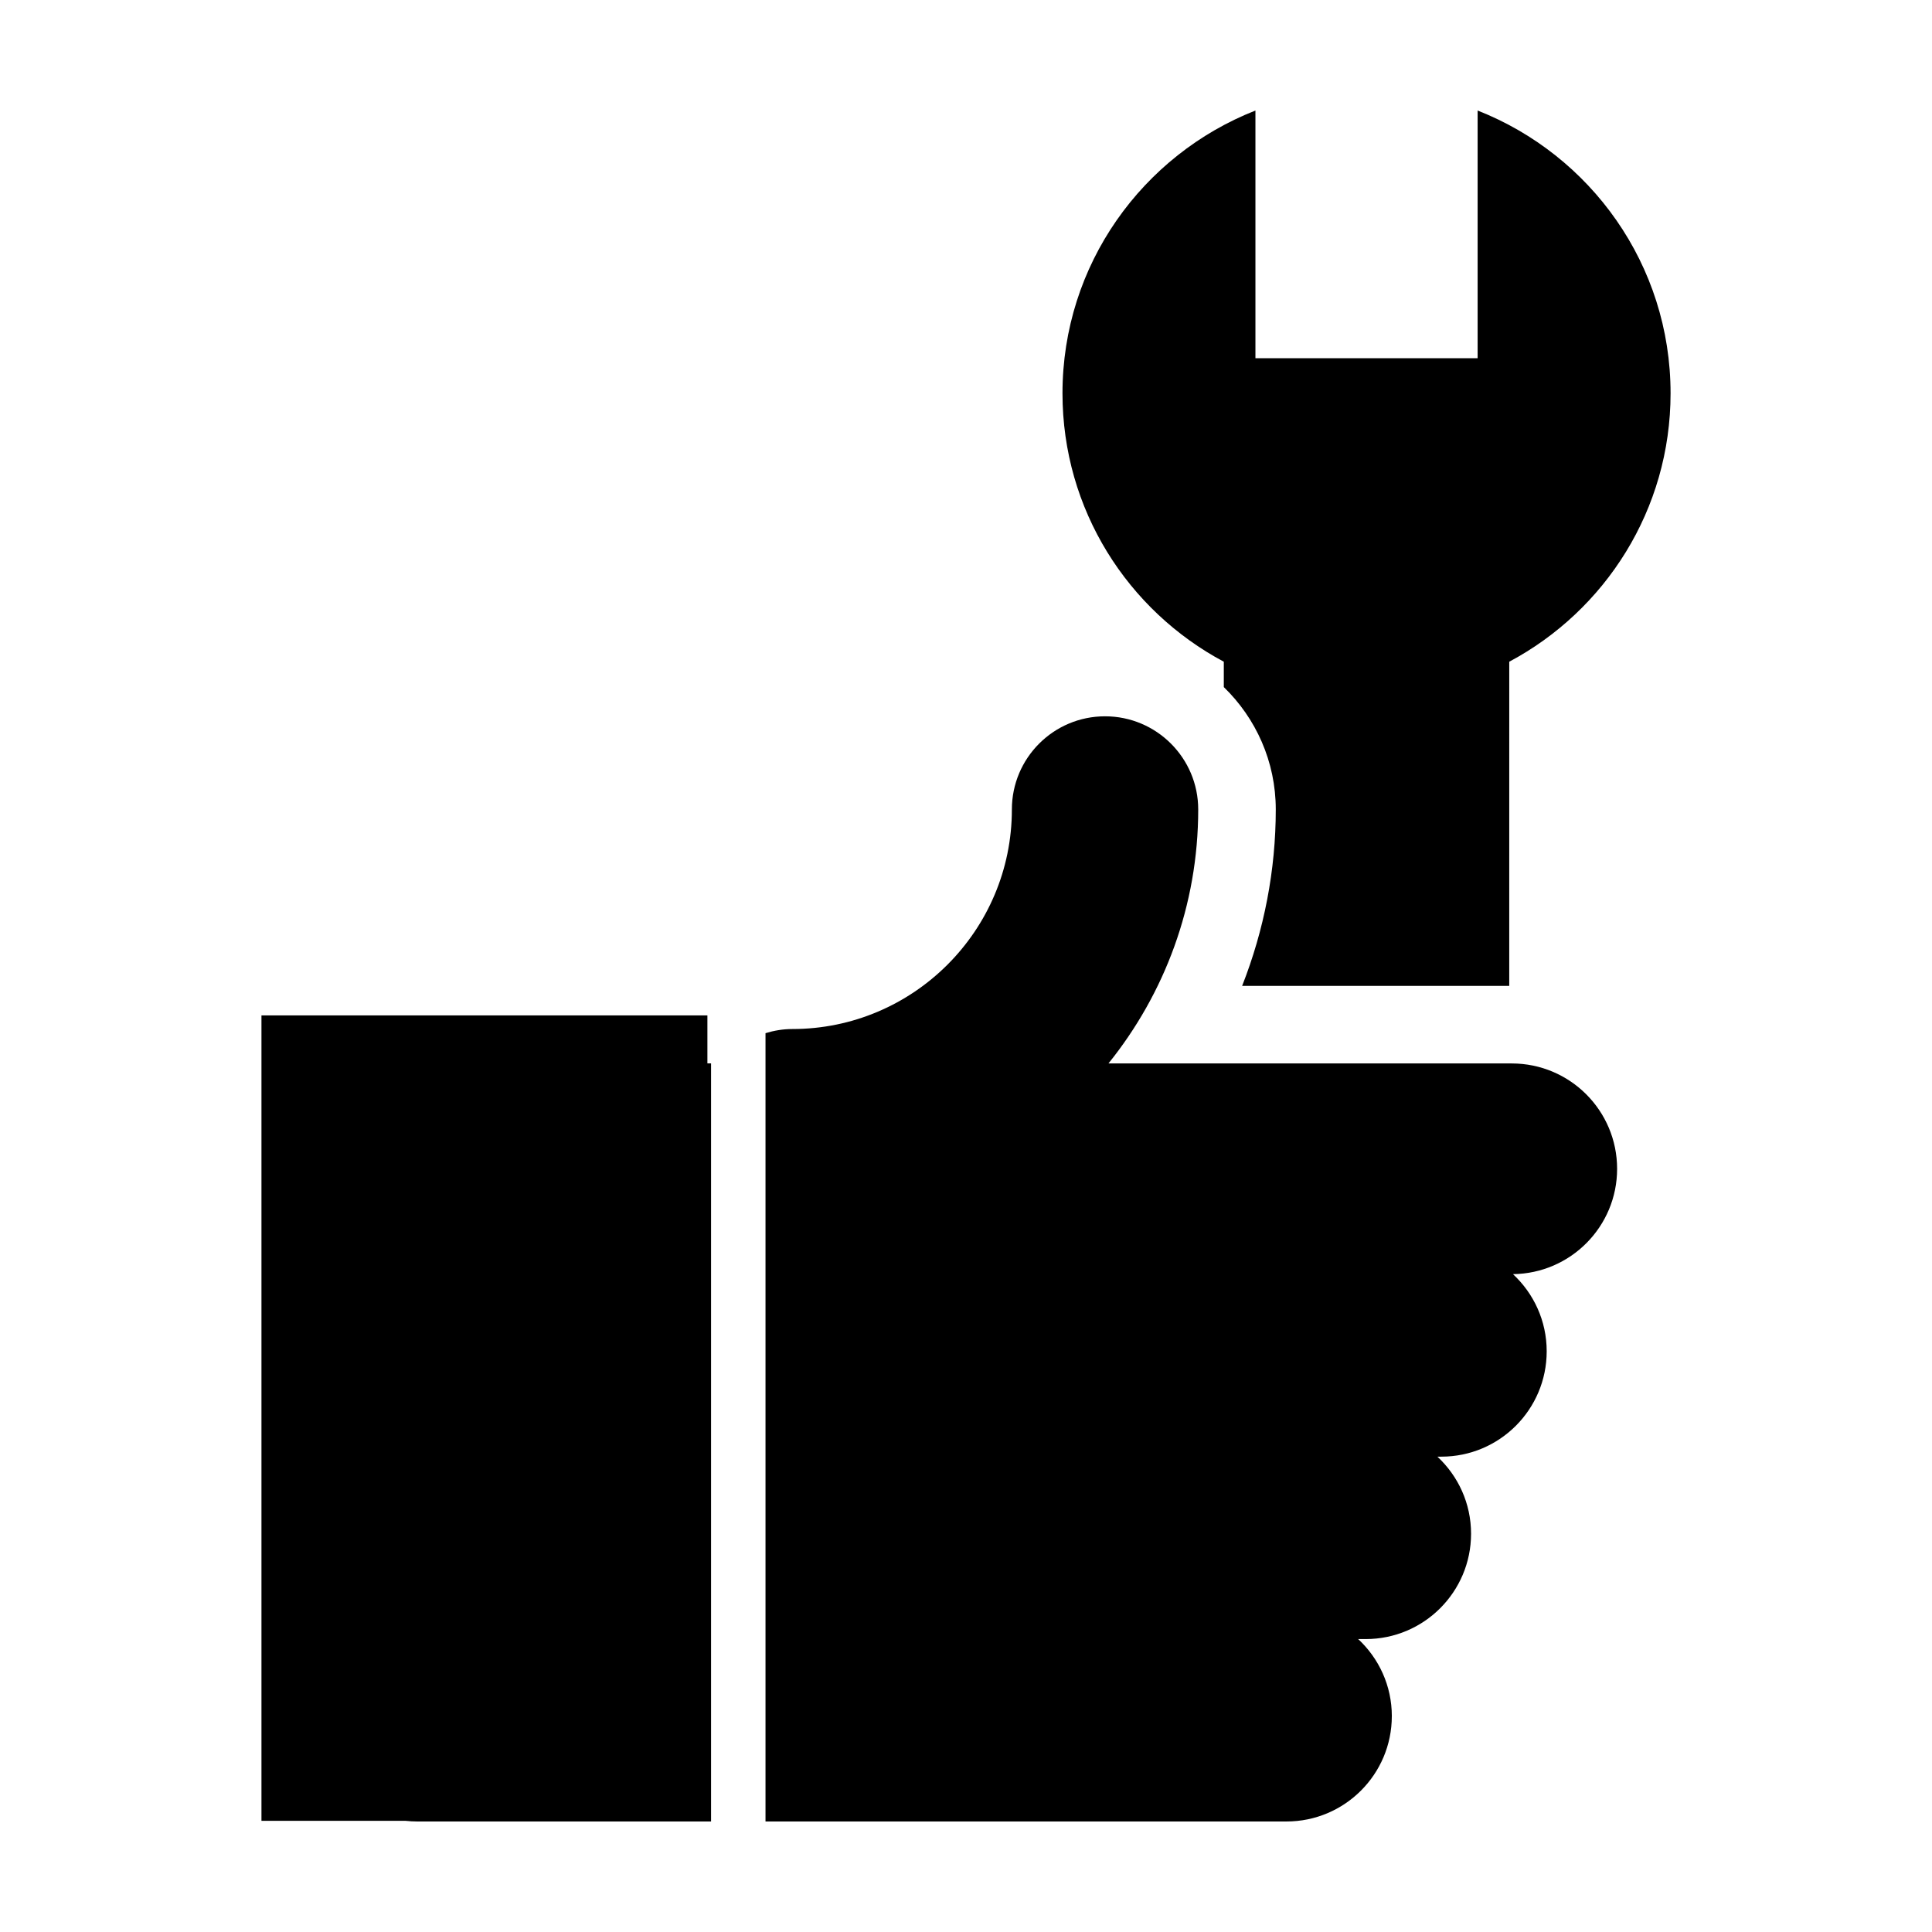
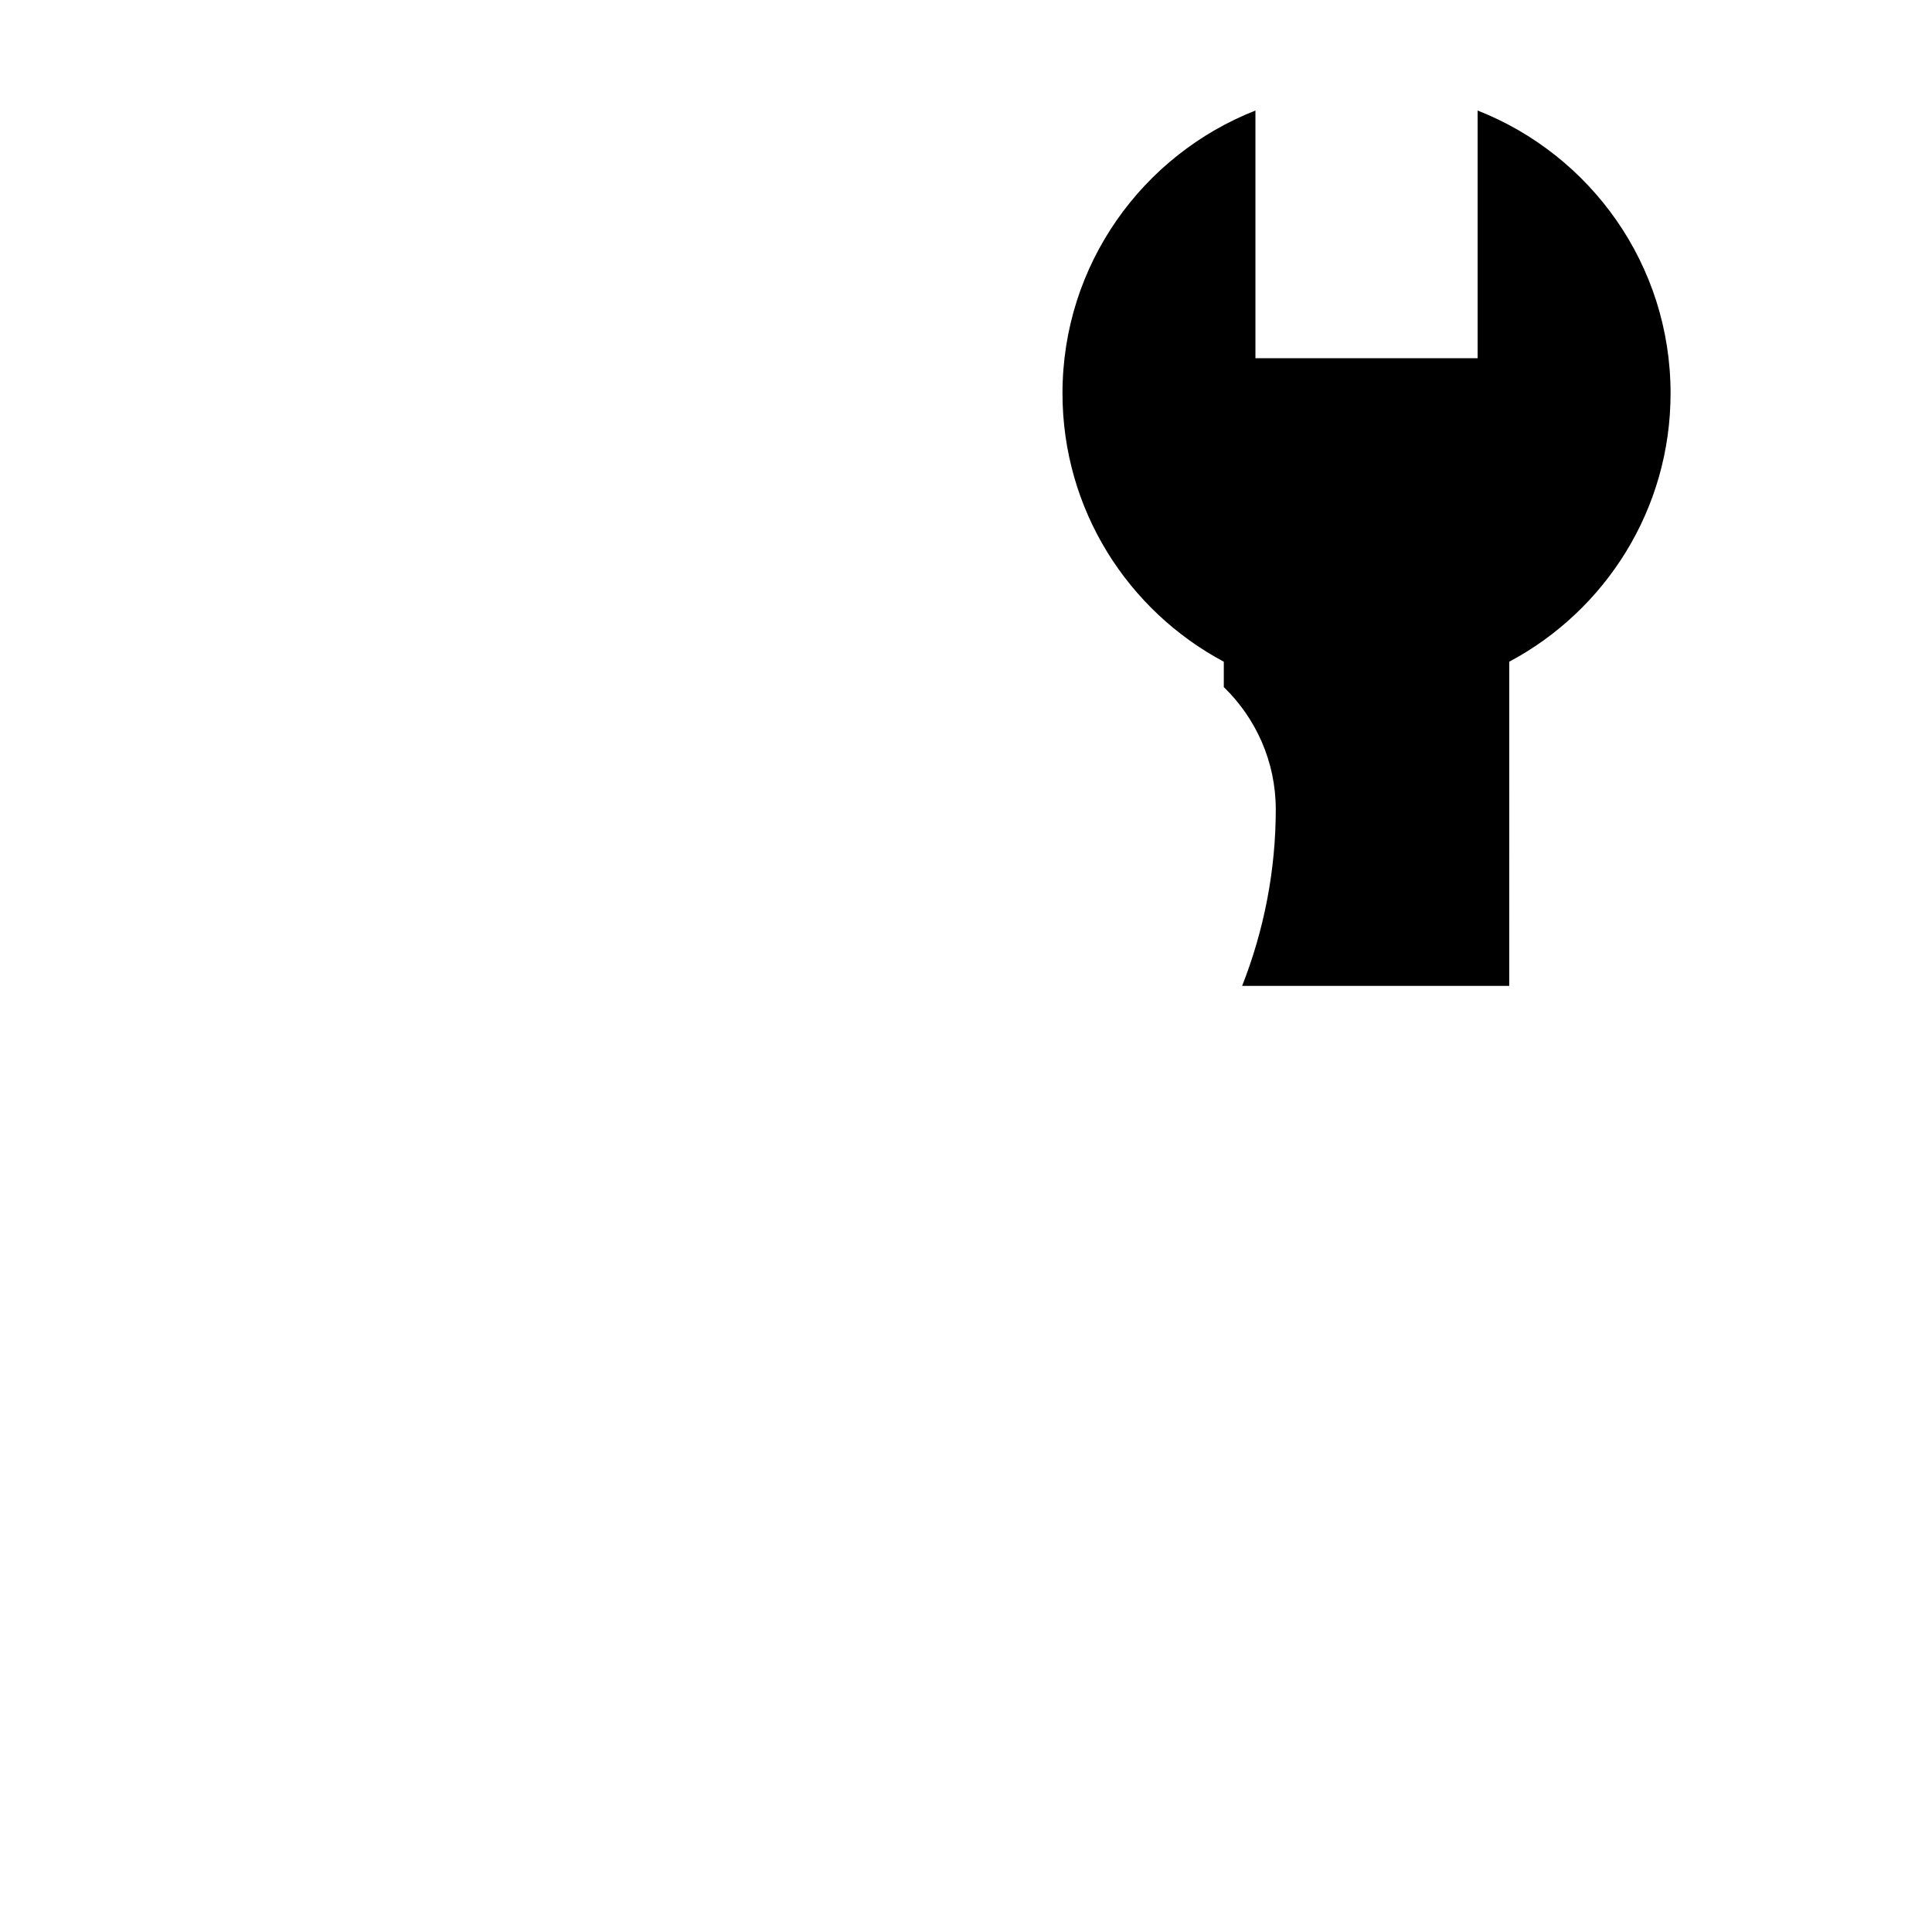
<svg xmlns="http://www.w3.org/2000/svg" fill="#000000" width="800px" height="800px" version="1.1" viewBox="144 144 512 512">
  <g>
    <path d="m468.32 319.36v6.723c8.48 8.227 13.773 19.715 13.773 32.434 0 16.047-3.078 31.926-8.918 46.758h70.789l0.004-85.914c25.426-13.547 42.75-40.305 42.75-71.129 0-34.094-21.211-63.176-51.133-74.941v65.645h-58.883v-65.645c-29.922 11.766-51.133 40.844-51.133 74.941 0 30.824 17.324 57.574 42.75 71.129z" />
-     <path d="m512.85 598.79c0-8.07-3.441-15.32-8.918-20.418h1.988c15.422 0 27.926-12.504 27.926-27.926 0-8.07-3.445-15.32-8.922-20.418h1.039c15.422 0 27.926-12.504 27.926-27.926 0-8.082-3.449-15.336-8.938-20.441 15.27-0.18 27.598-12.602 27.598-27.91 0-15.422-12.504-27.926-27.926-27.926h-106.87c14.848-18.445 23.785-41.84 23.785-67.305 0-13.637-11.055-24.691-24.691-24.691-13.637 0-24.691 11.055-24.691 24.691 0 32.082-26.102 58.184-58.184 58.184-2.484 0-4.856 0.406-7.106 1.098v208.91h138.05c15.426 0 27.93-12.504 27.93-27.926z" />
-     <path d="m254.54 626.71h77.898v-200.9h-0.969v-12.711h-118.18v213.44h38.207c1 0.109 2.012 0.172 3.043 0.172z" />
  </g>
</svg>